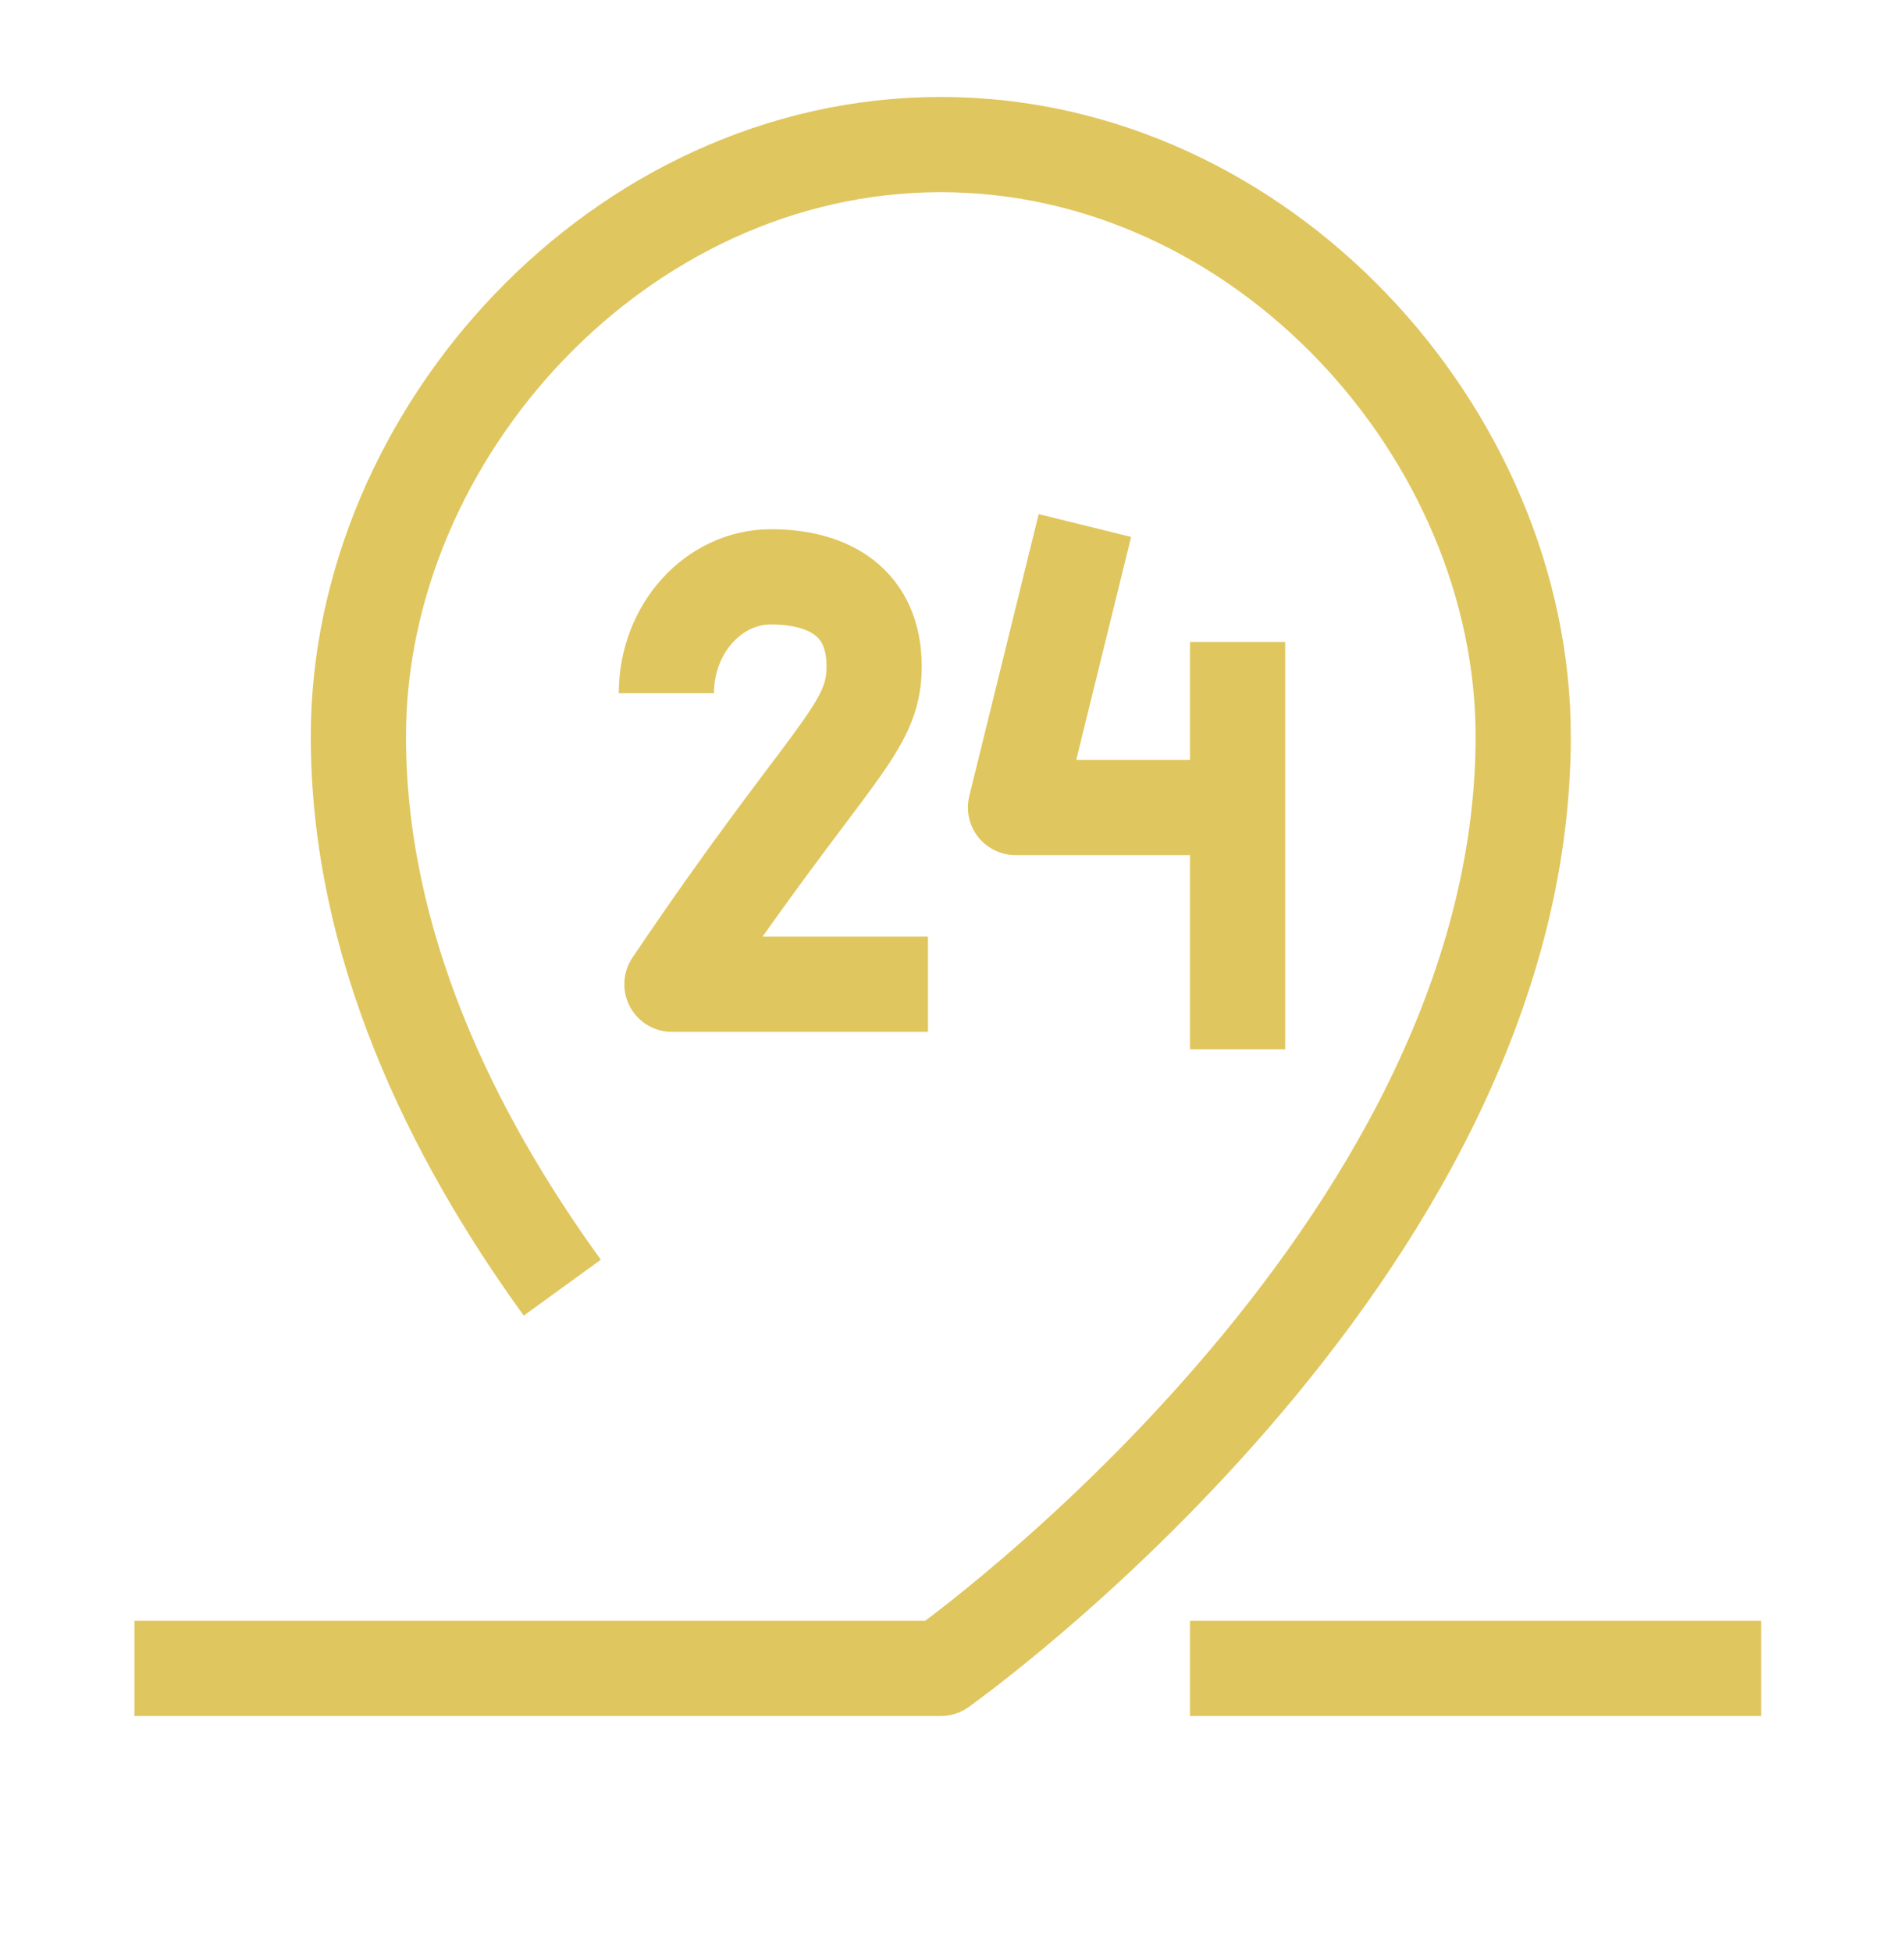
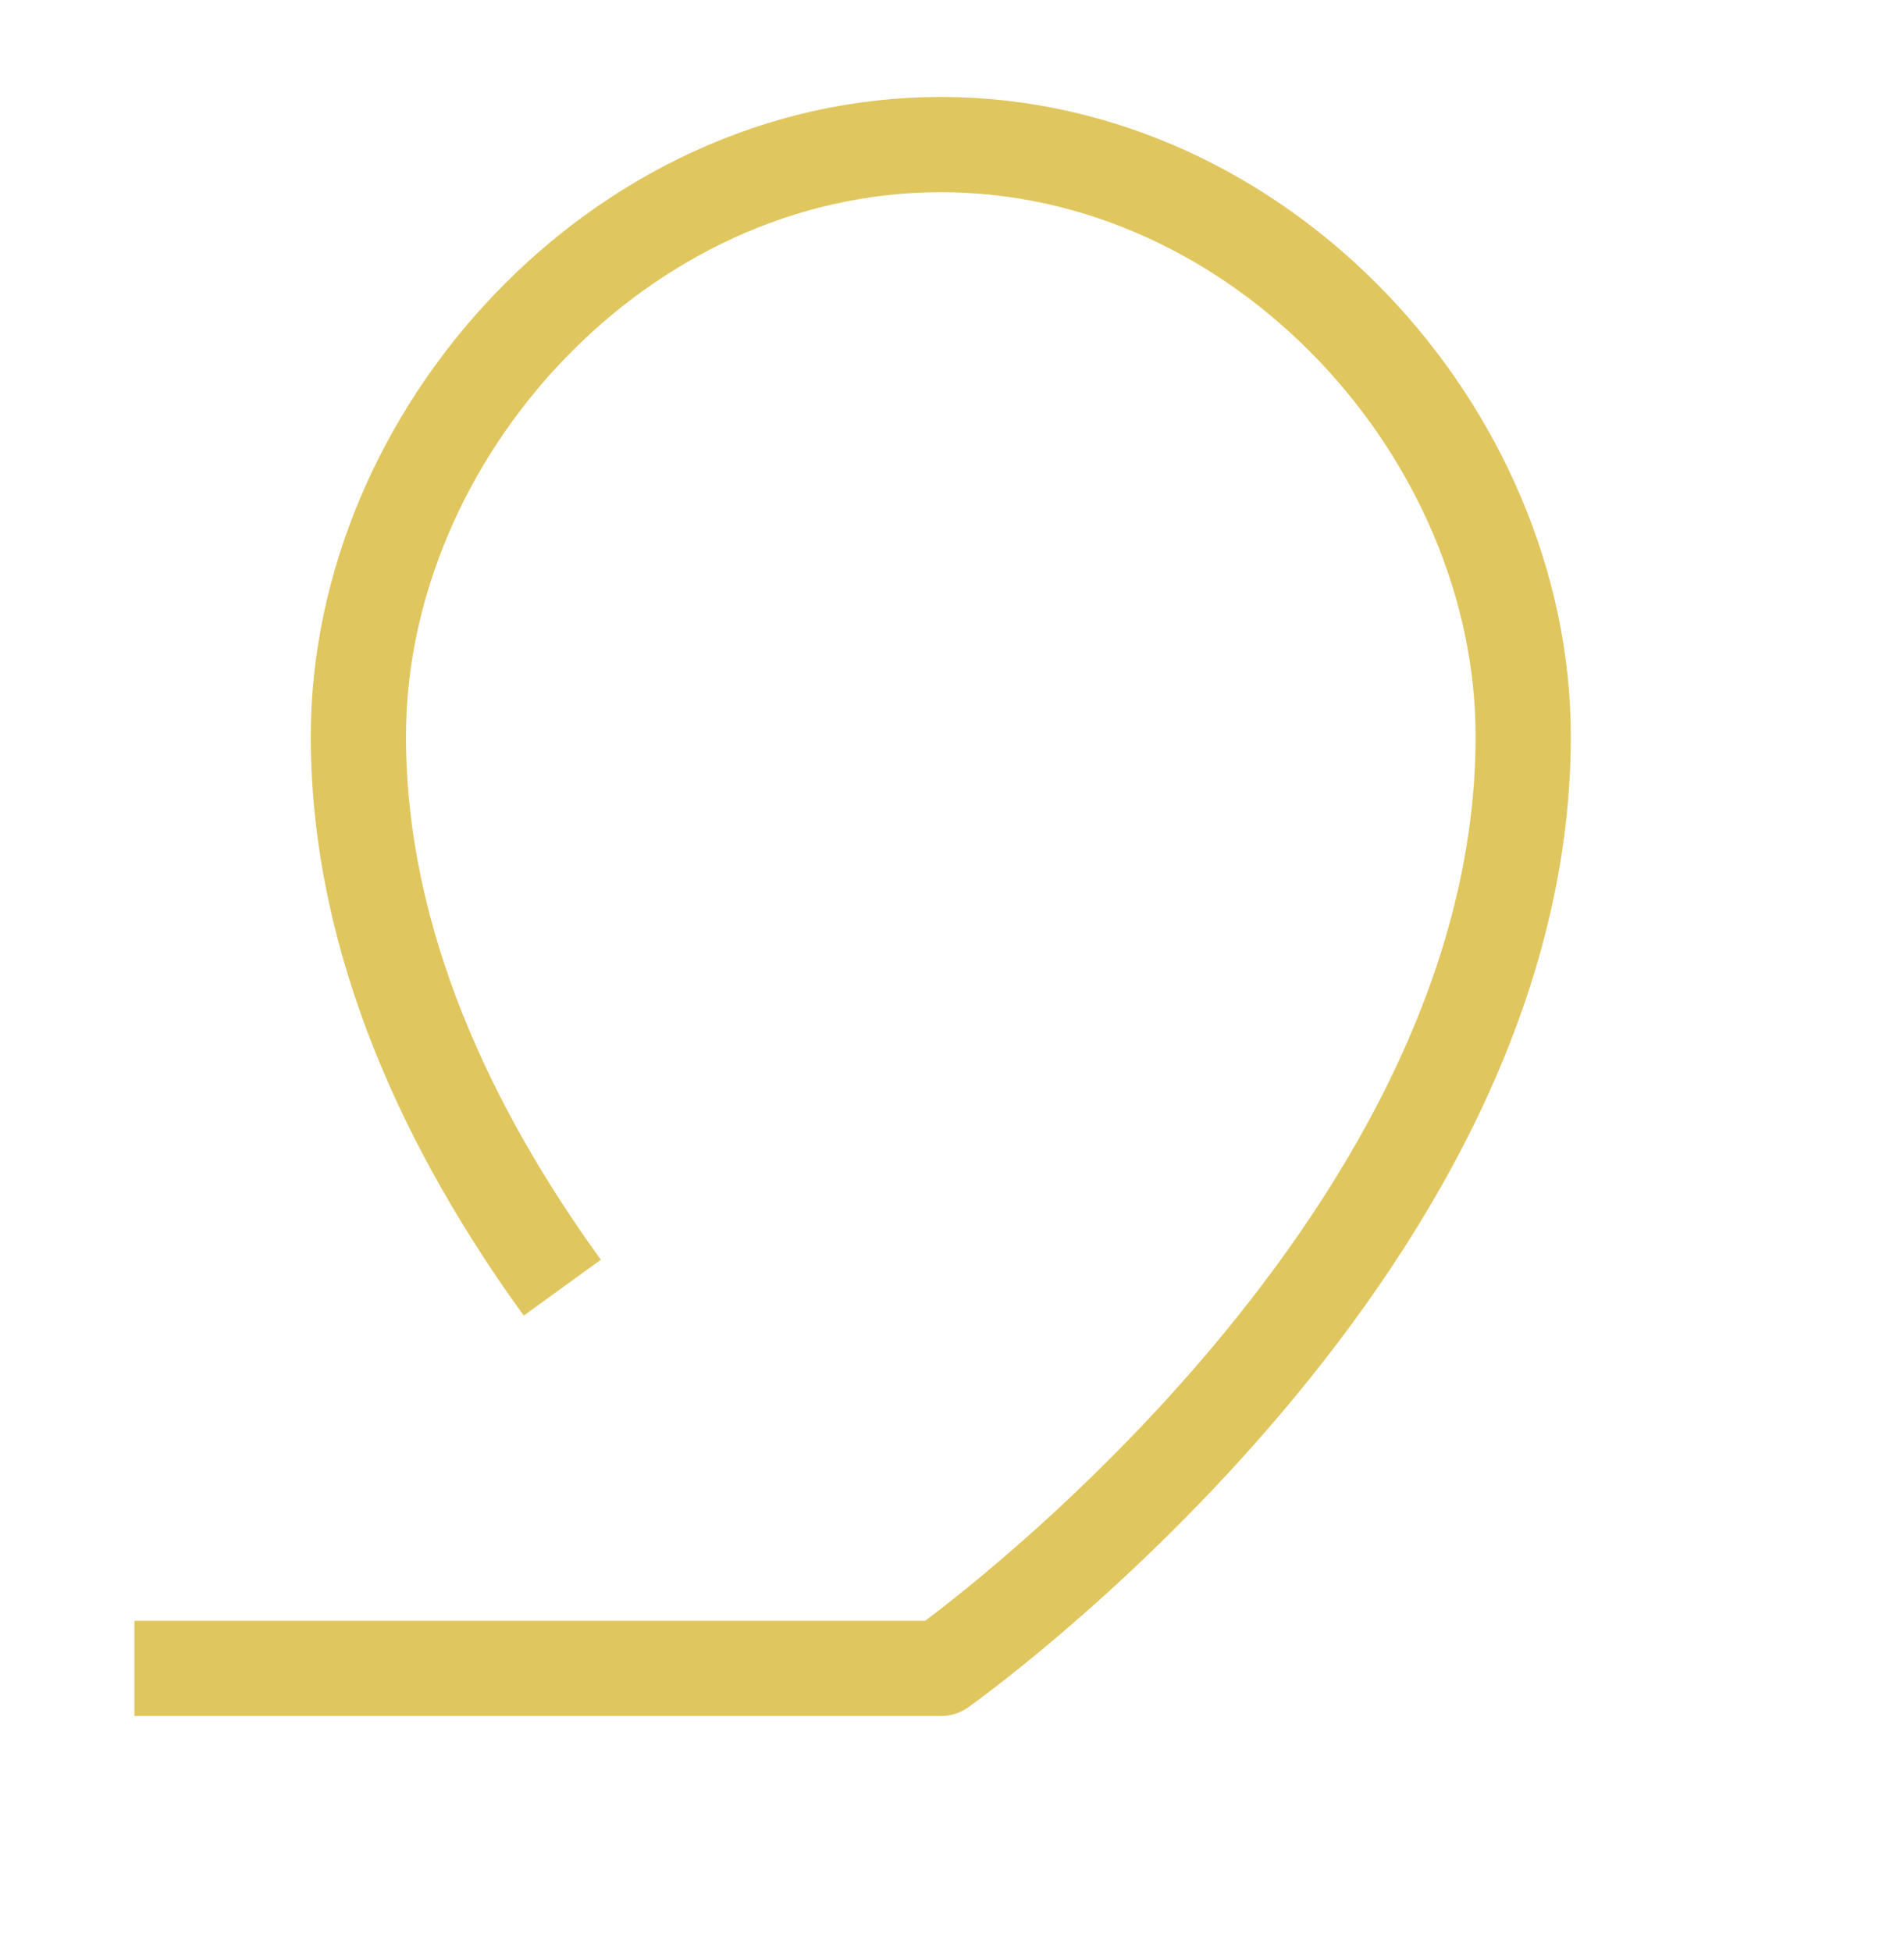
- <svg xmlns="http://www.w3.org/2000/svg" xmlns:ns1="http://www.serif.com/" width="100%" height="100%" viewBox="0 0 40 41" version="1.1" xml:space="preserve" style="fill-rule:evenodd;clip-rule:evenodd;stroke-linejoin:round;stroke-miterlimit:1.5;">
-   <rect id="icons7-40-sameDayDeliveries_L" ns1:id="icons7/40/sameDayDeliveries_L" x="0" y="0.036" width="40" height="40" style="fill:none;" />
+ <svg xmlns="http://www.w3.org/2000/svg" width="100%" height="100%" viewBox="0 0 40 41" version="1.1" xml:space="preserve" style="fill-rule:evenodd;clip-rule:evenodd;stroke-linejoin:round;stroke-miterlimit:1.5;">
  <path d="M2.824,35.036l16.941,-0c-0,-0 12.235,-8.646 12.235,-19.571c0,-6.354 -5.482,-12.429 -12.235,-12.429c-6.753,-0 -12.236,6.075 -12.236,12.429c0,4.355 1.945,8.348 4.284,11.576" style="fill:none;stroke:#e0c65e;stroke-width:2px;" />
-   <path d="M25,35.036l12,-0" style="fill:none;stroke:#e0c65e;stroke-width:2px;" />
-   <path d="M14,14.558c-0,-1.349 0.985,-2.444 2.198,-2.444c1.213,-0 2.166,0.533 2.166,1.882c-0,1.349 -0.951,1.784 -4.248,6.673l5.379,0" style="fill:none;stroke:#e0c65e;stroke-width:2px;" />
-   <path d="M22.792,11.036l-1.458,5.921l4.666,-0" style="fill:none;stroke:#e0c65e;stroke-width:2px;" />
-   <path d="M26,13.48l-0,8.556" style="fill:none;stroke:#e0c65e;stroke-width:2px;" />
</svg>